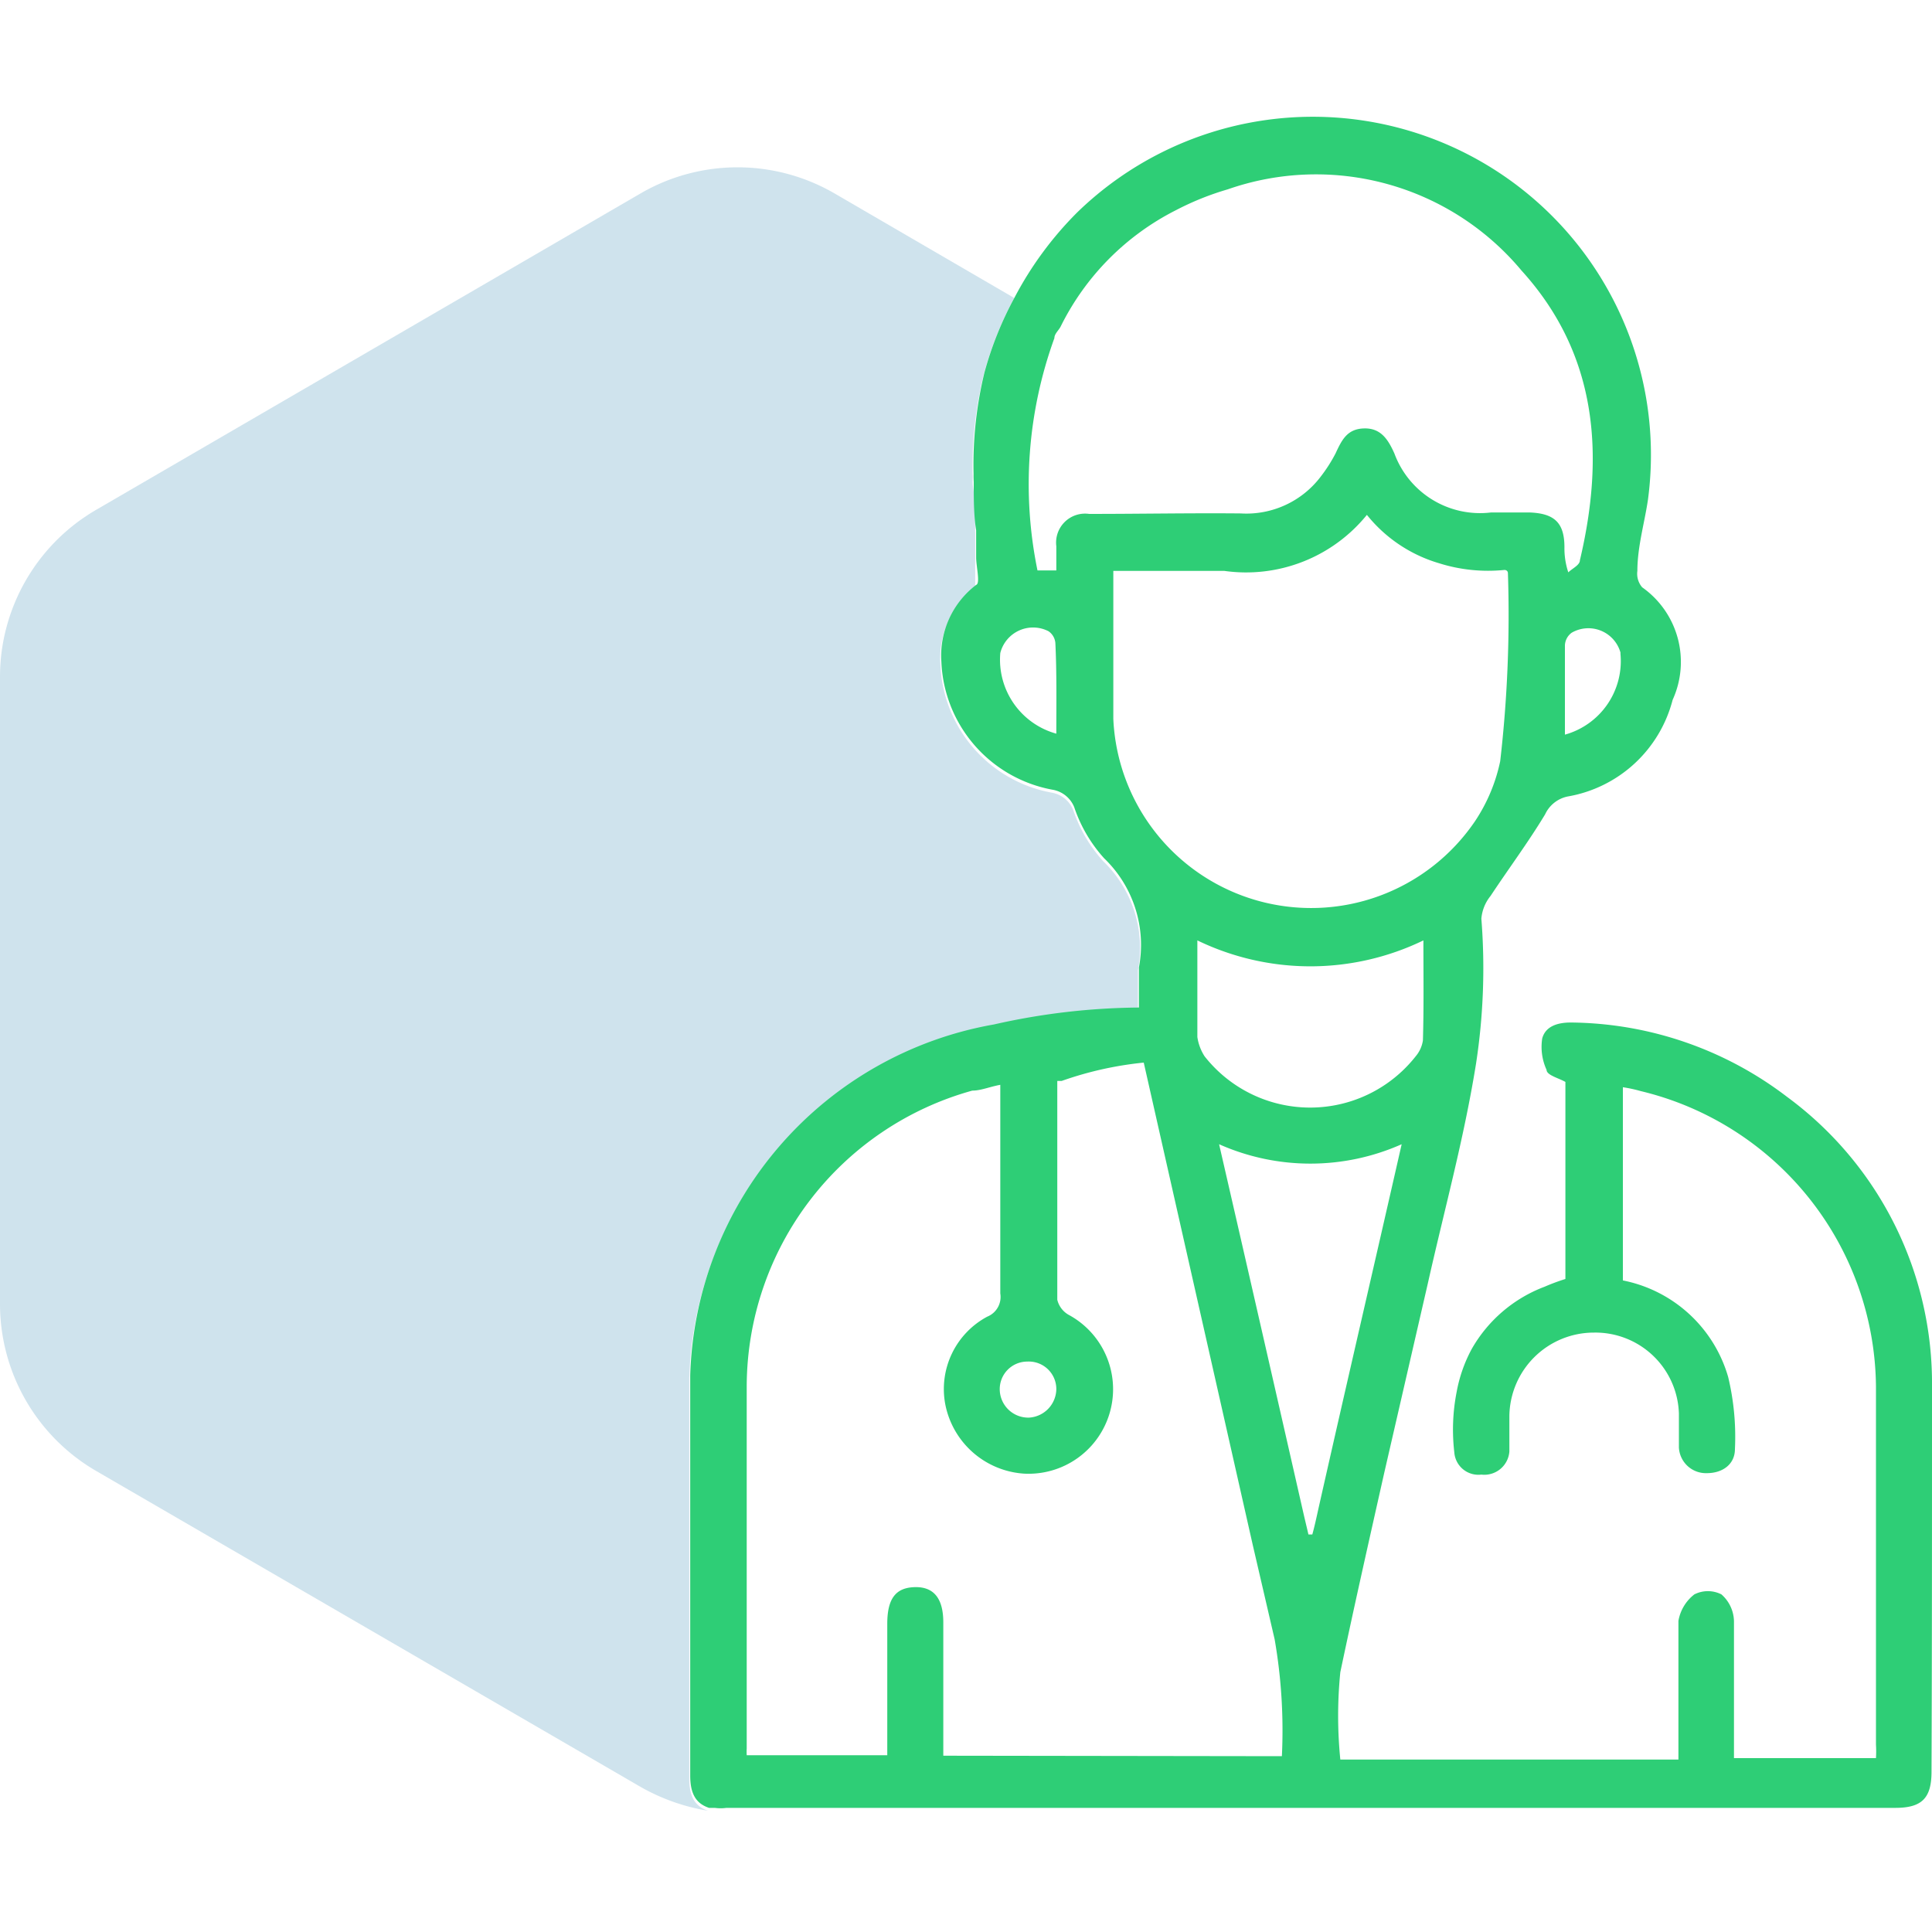
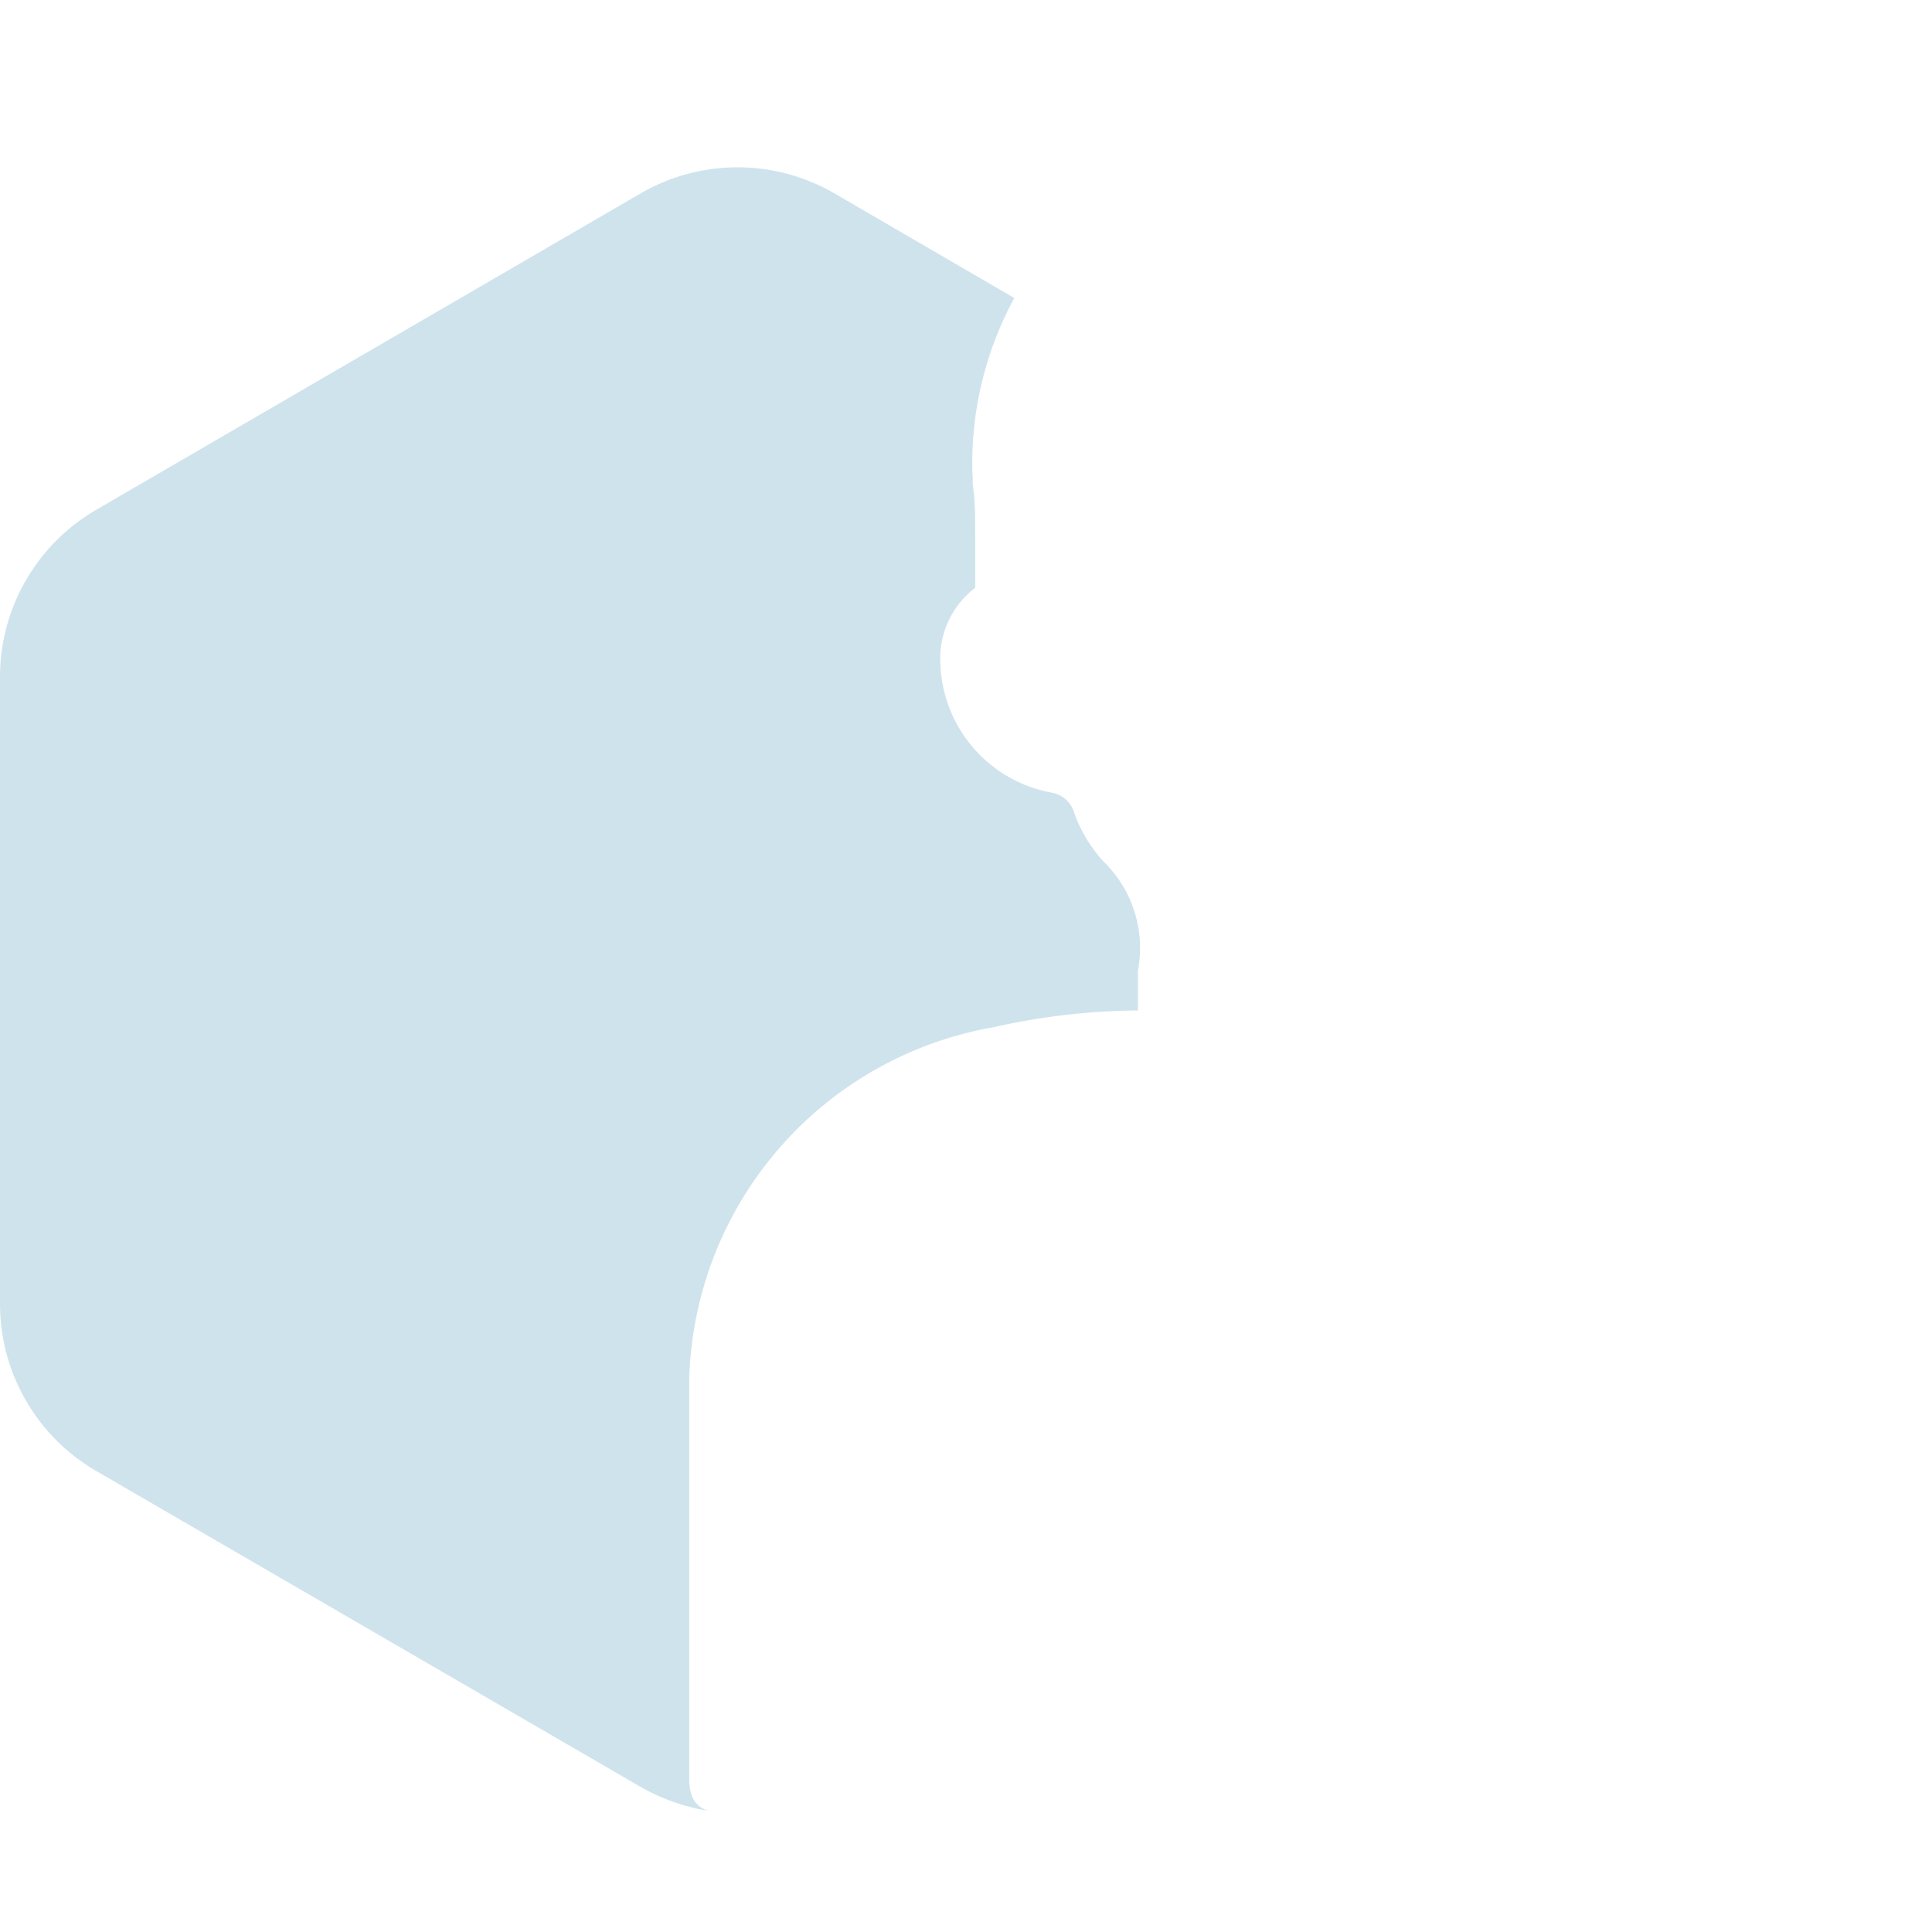
<svg xmlns="http://www.w3.org/2000/svg" id="Layer_1" data-name="Layer 1" viewBox="0 0 40 40">
  <defs>
    <style>.cls-1{fill:#0f75a8;opacity:0.2;}.cls-2{fill:#2ece76;}</style>
  </defs>
-   <path class="cls-1" d="M14.27,36.82c0-2.77,0-5.53,0-8.28a7.61,7.61,0,0,1,6.29-7.27,14,14,0,0,1,3-.35c0-.27,0-.56,0-.83a2.49,2.49,0,0,0-.72-2.26,3,3,0,0,1-.62-1.06.59.59,0,0,0-.45-.36,2.81,2.81,0,0,1-2.3-2.65,1.84,1.84,0,0,1,.72-1.59s0-.5,0-.57,0-.38,0-.56c0-.34,0-.69-.05-1v0a2.09,2.09,0,0,1,0-.25v.19a8.1,8.1,0,0,1,.22-2.2A7.17,7.17,0,0,1,21,6.17L17.27,4a4,4,0,0,0-4,0L2,10.55A4,4,0,0,0,0,14V27a4,4,0,0,0,2,3.46L13.27,37a4.2,4.2,0,0,0,1.39.49C14.39,37.4,14.27,37.2,14.27,36.82Z" />
-   <path class="cls-2" d="M40,28.71a7.36,7.36,0,0,0-3-6,7.47,7.47,0,0,0-4.48-1.54c-.26,0-.52.07-.59.33a1.14,1.14,0,0,0,.09.65c0,.11.25.17.39.25v4.08a4.29,4.29,0,0,0-.43.16,2.92,2.92,0,0,0-1.51,1.29,3,3,0,0,0-.31.88,4.05,4.05,0,0,0-.05,1.26.5.5,0,0,0,.56.46.52.52,0,0,0,.58-.48c0-.24,0-.49,0-.74A1.75,1.75,0,0,1,33,27.59a1.73,1.73,0,0,1,1.76,1.68c0,.23,0,.47,0,.7a.56.56,0,0,0,.58.53c.32,0,.58-.18.58-.5a5.31,5.31,0,0,0-.14-1.49,2.84,2.84,0,0,0-2.18-2v-4a3,3,0,0,1,.37.08,6.35,6.35,0,0,1,4.87,6.12c0,2.48,0,4.94,0,7.41a2.36,2.36,0,0,1,0,.28H35.9V36c0-.81,0-1.62,0-2.44a.76.76,0,0,0-.26-.55.62.62,0,0,0-.56,0,.88.88,0,0,0-.33.55c0,1,0,1.9,0,2.87h-7a9.07,9.07,0,0,1,0-1.81c.29-1.38.6-2.75.91-4.13l.9-3.91c.34-1.52.75-3,1-4.56a13,13,0,0,0,.11-3,.86.86,0,0,1,.19-.47c.37-.56.78-1.11,1.13-1.69a.66.66,0,0,1,.47-.37,2.72,2.72,0,0,0,2.17-2A1.89,1.89,0,0,0,34,12.16a.43.43,0,0,1-.1-.34c0-.5.15-1,.22-1.48A7,7,0,0,0,22.3,4.4,7.25,7.25,0,0,0,21,6.17a7.17,7.17,0,0,0-.62,1.55,8.1,8.1,0,0,0-.22,2.2V9.73a2.09,2.09,0,0,0,0,.25v0c0,.34,0,.69.05,1,0,.18,0,.37,0,.56s.09.54,0,.57a1.84,1.84,0,0,0-.72,1.59,2.81,2.81,0,0,0,2.3,2.65.59.59,0,0,1,.45.36,3,3,0,0,0,.62,1.06,2.49,2.49,0,0,1,.72,2.26c0,.27,0,.56,0,.83a14,14,0,0,0-3,.35,7.61,7.61,0,0,0-6.29,7.27c0,2.75,0,5.51,0,8.28,0,.38.12.58.39.67h.12a.88.88,0,0,0,.24,0H39.24c.55,0,.75-.2.75-.75C40,34.09,40,31.4,40,28.71ZM29.46,21.54a.66.66,0,0,1-.15.33,2.78,2.78,0,0,1-4.37,0,1,1,0,0,1-.15-.4c0-.65,0-1.28,0-2a5.37,5.37,0,0,0,4.68,0C29.47,20.19,29.48,20.86,29.46,21.54Zm4.09-8a1.58,1.58,0,0,1-1.15,1.67c0-.63,0-1.24,0-1.85a.34.34,0,0,1,.14-.26A.69.69,0,0,1,33.55,13.51ZM21.87,15.19a1.59,1.59,0,0,1-1.16-1.67.7.7,0,0,1,1-.45.33.33,0,0,1,.14.24C21.88,13.92,21.87,14.54,21.87,15.19Zm.68-4.55a.6.6,0,0,0-.68.67v.5h-.39A8.87,8.87,0,0,1,21.83,7c0-.09.09-.16.13-.24a5.36,5.36,0,0,1,2.39-2.41,5.84,5.84,0,0,1,1.07-.43A5.54,5.54,0,0,1,31.5,5.6c1.59,1.75,1.72,3.84,1.21,6,0,.1-.16.17-.24.25a1.57,1.57,0,0,1-.08-.52c0-.51-.21-.7-.72-.72h-.8a1.89,1.89,0,0,1-2-1.22c-.13-.29-.28-.53-.63-.52s-.46.24-.59.52a3.15,3.15,0,0,1-.3.47,1.93,1.93,0,0,1-1.66.77C24.66,10.62,23.61,10.64,22.55,10.64Zm.5,4.28c0-1,0-2,0-3.1.8,0,1.55,0,2.3,0a3.22,3.22,0,0,0,2.95-1.16,3,3,0,0,0,1.49,1,3.38,3.38,0,0,0,1.36.14s.07,0,.07.07a26.42,26.42,0,0,1-.16,3.89A3.54,3.54,0,0,1,30.54,17a4.1,4.1,0,0,1-7.49-2.12ZM21.27,28.19a.57.57,0,0,1,.6.56.6.6,0,0,1-.56.6.59.59,0,0,1-.61-.55A.57.57,0,0,1,21.27,28.19Zm-1.74,8.16V33.59c0-.5-.2-.74-.59-.73s-.57.23-.57.76v2.72H15.46a1.15,1.15,0,0,1,0-.14c0-2.51,0-5,0-7.52a6.37,6.37,0,0,1,4.67-6.1c.18,0,.36-.08.58-.12,0,1.48,0,2.91,0,4.32a.44.44,0,0,1-.27.48,1.7,1.7,0,0,0-.87,1.81,1.78,1.78,0,0,0,1.63,1.44,1.75,1.75,0,0,0,.94-3.28.49.49,0,0,1-.25-.32c0-1.51,0-3,0-4.53l.09,0A7.25,7.25,0,0,1,23.68,22q1.13,5,2.26,10l.45,1.94a11,11,0,0,1,.15,2.42Zm7.64-4.58h-.08L27,31.39c-.58-2.55-1.16-5.09-1.76-7.7a4.65,4.65,0,0,0,3.78,0c-.58,2.55-1.15,5-1.72,7.53C27.26,31.4,27.22,31.59,27.17,31.77Z" />
+   <path class="cls-1" d="M14.27,36.82c0-2.77,0-5.53,0-8.28a7.61,7.61,0,0,1,6.29-7.27,14,14,0,0,1,3-.35c0-.27,0-.56,0-.83a2.49,2.49,0,0,0-.72-2.26,3,3,0,0,1-.62-1.06.59.59,0,0,0-.45-.36,2.81,2.81,0,0,1-2.3-2.65,1.84,1.84,0,0,1,.72-1.59s0-.5,0-.57,0-.38,0-.56c0-.34,0-.69-.05-1v0a2.09,2.09,0,0,1,0-.25v.19A7.17,7.17,0,0,1,21,6.17L17.27,4a4,4,0,0,0-4,0L2,10.55A4,4,0,0,0,0,14V27a4,4,0,0,0,2,3.46L13.27,37a4.2,4.2,0,0,0,1.39.49C14.39,37.4,14.27,37.2,14.27,36.82Z" />
</svg>